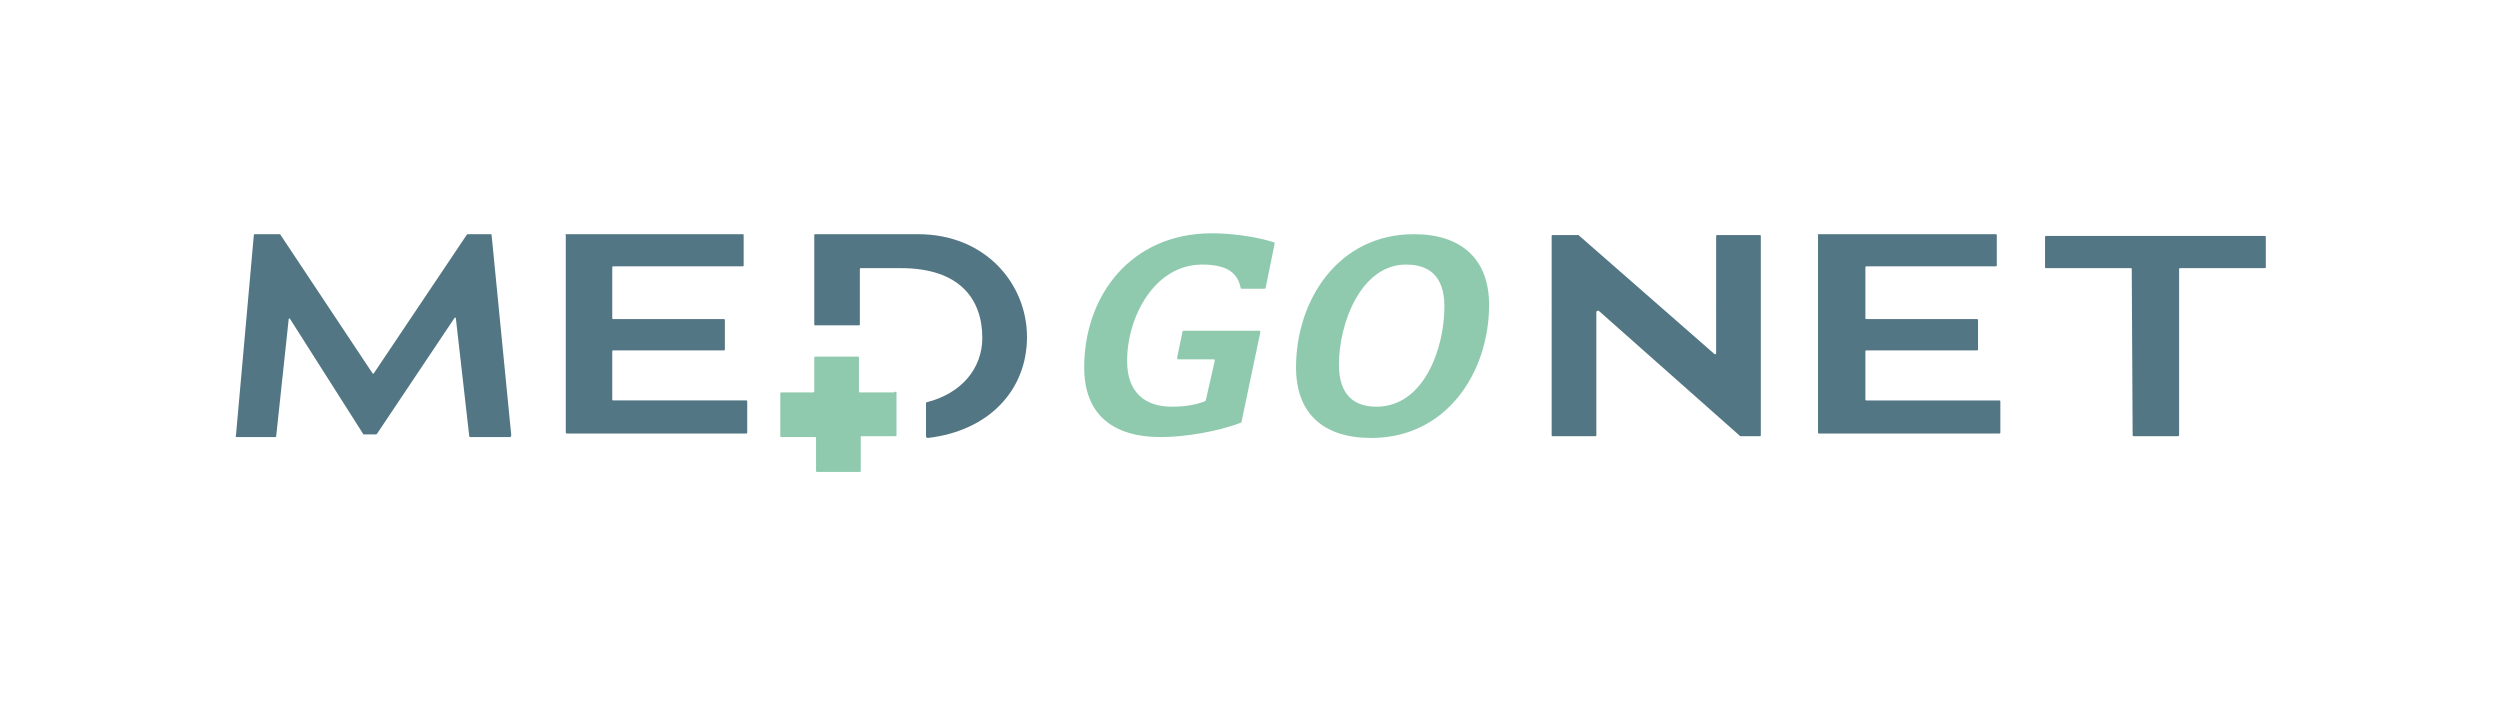
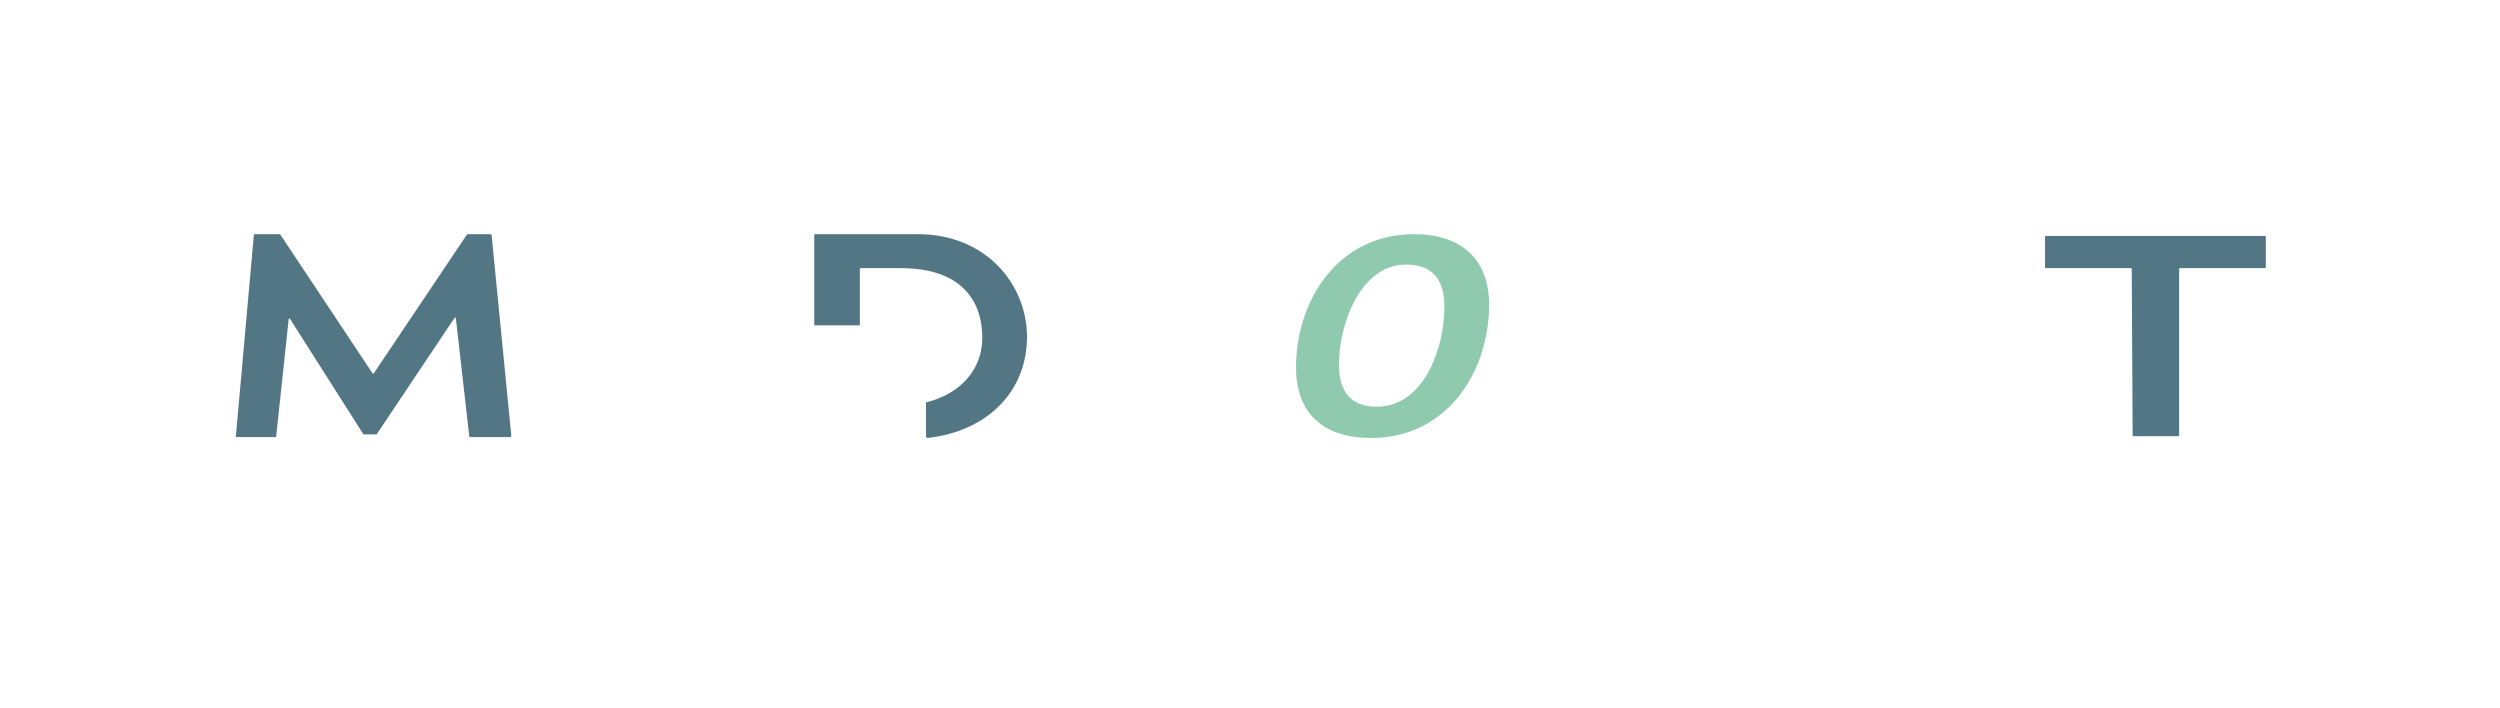
<svg xmlns="http://www.w3.org/2000/svg" id="Ebene_1" x="0px" y="0px" viewBox="0 0 279.7 79.2" style="enable-background:new 0 0 279.7 79.2;" xml:space="preserve">
  <style type="text/css">	.st0{fill:#8FCAAF;}	.st1{fill:#527683;}</style>
-   <path class="st0" d="M126.1,40.4c0,3.6,2.1,5.1,5,5.1c1.8,0,2.9-0.3,3.7-0.6c0,0,0.1-0.1,0.1-0.1l1-4.4c0-0.1,0-0.2-0.1-0.2h-4 c-0.1,0-0.1-0.1-0.1-0.2l0.6-2.9c0-0.1,0.1-0.1,0.1-0.1h8.5c0.1,0,0.1,0.1,0.1,0.2l-2.1,10c0,0,0,0.1-0.1,0.1 c-2.6,1-6.3,1.6-8.9,1.6c-5.5,0-8.6-2.6-8.6-7.8c0-8,5.2-15,14.3-15c1.9,0,4.7,0.3,6.9,1c0.1,0,0.1,0.1,0.1,0.2l-1,4.9 c0,0.1-0.1,0.1-0.1,0.1h-2.6c-0.1,0-0.1-0.1-0.1-0.1c-0.3-1.5-1.3-2.6-4.3-2.6C129.2,29.6,126.1,35.4,126.1,40.4L126.1,40.4z" />
  <path class="st0" d="M158.2,26.2c5.2,0,8.4,2.7,8.4,7.9c0,7.5-4.7,14.9-13.2,14.9c-5.3,0-8.4-2.7-8.4-7.9 C145,33.6,149.7,26.2,158.2,26.2L158.2,26.2z M149.8,40.8c0,3.5,1.8,4.7,4.2,4.7c5.3,0,7.6-6.5,7.6-11.2c0-3.5-1.8-4.7-4.3-4.7 C152.3,29.6,149.8,36.1,149.8,40.8z" />
  <path class="st1" d="M102.7,26.2H91.2c-0.1,0-0.1,0.1-0.1,0.1v10c0,0.1,0.1,0.1,0.1,0.1h4.9c0.1,0,0.1-0.1,0.1-0.1l0-6.2 c0-0.1,0.1-0.1,0.1-0.1h4.5c6.6,0,9.1,3.5,9.1,7.8c0,3.4-2.3,6.2-6.2,7.2c-0.1,0-0.1,0.1-0.1,0.1v3.7c0,0.1,0.1,0.2,0.2,0.2 c6.9-0.8,11.1-5.4,11.1-11.3S110.3,26.2,102.7,26.2L102.7,26.2z" />
-   <path class="st1" d="M63.4,26.2h19.7c0.1,0,0.1,0.1,0.1,0.1v3.4c0,0.1-0.1,0.1-0.1,0.1H68.6c-0.1,0-0.1,0.1-0.1,0.1v5.7 c0,0.1,0.1,0.1,0.1,0.1H81c0.1,0,0.1,0.1,0.1,0.1v3.3c0,0.1-0.1,0.1-0.1,0.1H68.6c-0.1,0-0.1,0.1-0.1,0.1v5.4c0,0.1,0.1,0.1,0.1,0.1 h14.9c0.1,0,0.1,0.1,0.1,0.1v3.5c0,0.1-0.1,0.1-0.1,0.1H63.4c-0.1,0-0.1-0.1-0.1-0.1V26.3C63.2,26.2,63.3,26.2,63.4,26.2L63.4,26.2z " />
  <path class="st1" d="M52.6,48.9c-0.1,0-0.1-0.1-0.1-0.1L51,35.6l-0.1-0.1l-8.7,13c0,0-0.1,0.1-0.1,0.1h-1.4c0,0-0.1,0-0.1-0.1 l-8.2-12.9l-0.1,0.1l-1.4,13.1c0,0.1-0.1,0.1-0.1,0.1h-4.3c-0.1,0-0.2-0.1-0.1-0.2l2-22.4c0-0.1,0.1-0.1,0.1-0.1h2.8 c0,0,0.1,0,0.1,0.1l10.3,15.5h0.1l10.4-15.5c0,0,0.1-0.1,0.1-0.1h2.6c0.1,0,0.1,0.1,0.1,0.1l2.2,22.4c0,0.1-0.1,0.2-0.1,0.2 L52.6,48.9L52.6,48.9z" />
-   <path class="st1" d="M203.5,26.2h19.8c0.1,0,0.1,0.1,0.1,0.1v3.4c0,0.1-0.1,0.1-0.1,0.1h-14.5c-0.1,0-0.1,0.1-0.1,0.1v5.7 c0,0.1,0.1,0.1,0.1,0.1h12.4c0.1,0,0.1,0.1,0.1,0.1v3.3c0,0.1-0.1,0.1-0.1,0.1h-12.4c-0.1,0-0.1,0.1-0.1,0.1v5.4 c0,0.1,0.1,0.1,0.1,0.1h14.9c0.1,0,0.1,0.1,0.1,0.1v3.5c0,0.1-0.1,0.1-0.1,0.1h-20.2c-0.1,0-0.1-0.1-0.1-0.1V26.3 C203.3,26.2,203.4,26.2,203.5,26.2L203.5,26.2z" />
-   <path class="st1" d="M178.6,34.9v13.8c0,0.1-0.1,0.1-0.1,0.1h-4.8c-0.1,0-0.1-0.1-0.1-0.1V26.4c0-0.1,0.1-0.1,0.1-0.1h2.8 c0,0,0.1,0,0.1,0l15.2,13.3c0.1,0.1,0.2,0,0.2-0.1V26.4c0-0.1,0.1-0.1,0.1-0.1h4.8c0.1,0,0.1,0.1,0.1,0.1v22.3 c0,0.1-0.1,0.1-0.1,0.1h-2.1c0,0-0.1,0-0.1,0l-15.8-14C178.8,34.7,178.6,34.8,178.6,34.9L178.6,34.9z" />
  <path class="st1" d="M243.6,48.8h-4.9c-0.1,0-0.1-0.1-0.1-0.1l-0.1-18.6c0-0.1-0.1-0.1-0.1-0.1h-9.5c-0.1,0-0.1-0.1-0.1-0.1v-3.4 c0-0.1,0.1-0.1,0.1-0.1h24.5c0.1,0,0.1,0.1,0.1,0.1v3.4c0,0.1-0.1,0.1-0.1,0.1h-9.5c-0.1,0-0.1,0.1-0.1,0.1v18.6 C243.8,48.8,243.7,48.8,243.6,48.8L243.6,48.8z" />
-   <path class="st0" d="M100.3,43.9v4.8c0,0.1-0.1,0.1-0.1,0.1h-3.8c-0.1,0-0.1,0.1-0.1,0.1v3.8c0,0.1-0.1,0.1-0.1,0.1h-4.8 c-0.1,0-0.1-0.1-0.1-0.1V49c0-0.1-0.1-0.1-0.1-0.1h-3.8c-0.1,0-0.1-0.1-0.1-0.1v-4.8c0-0.1,0.1-0.1,0.1-0.1H91 c0.1,0,0.1-0.1,0.1-0.1v-3.8c0-0.1,0.1-0.1,0.1-0.1h4.8c0.1,0,0.1,0.1,0.1,0.1v3.8c0,0.1,0.1,0.1,0.1,0.1h3.8 C100.2,43.8,100.3,43.8,100.3,43.9z" />
</svg>